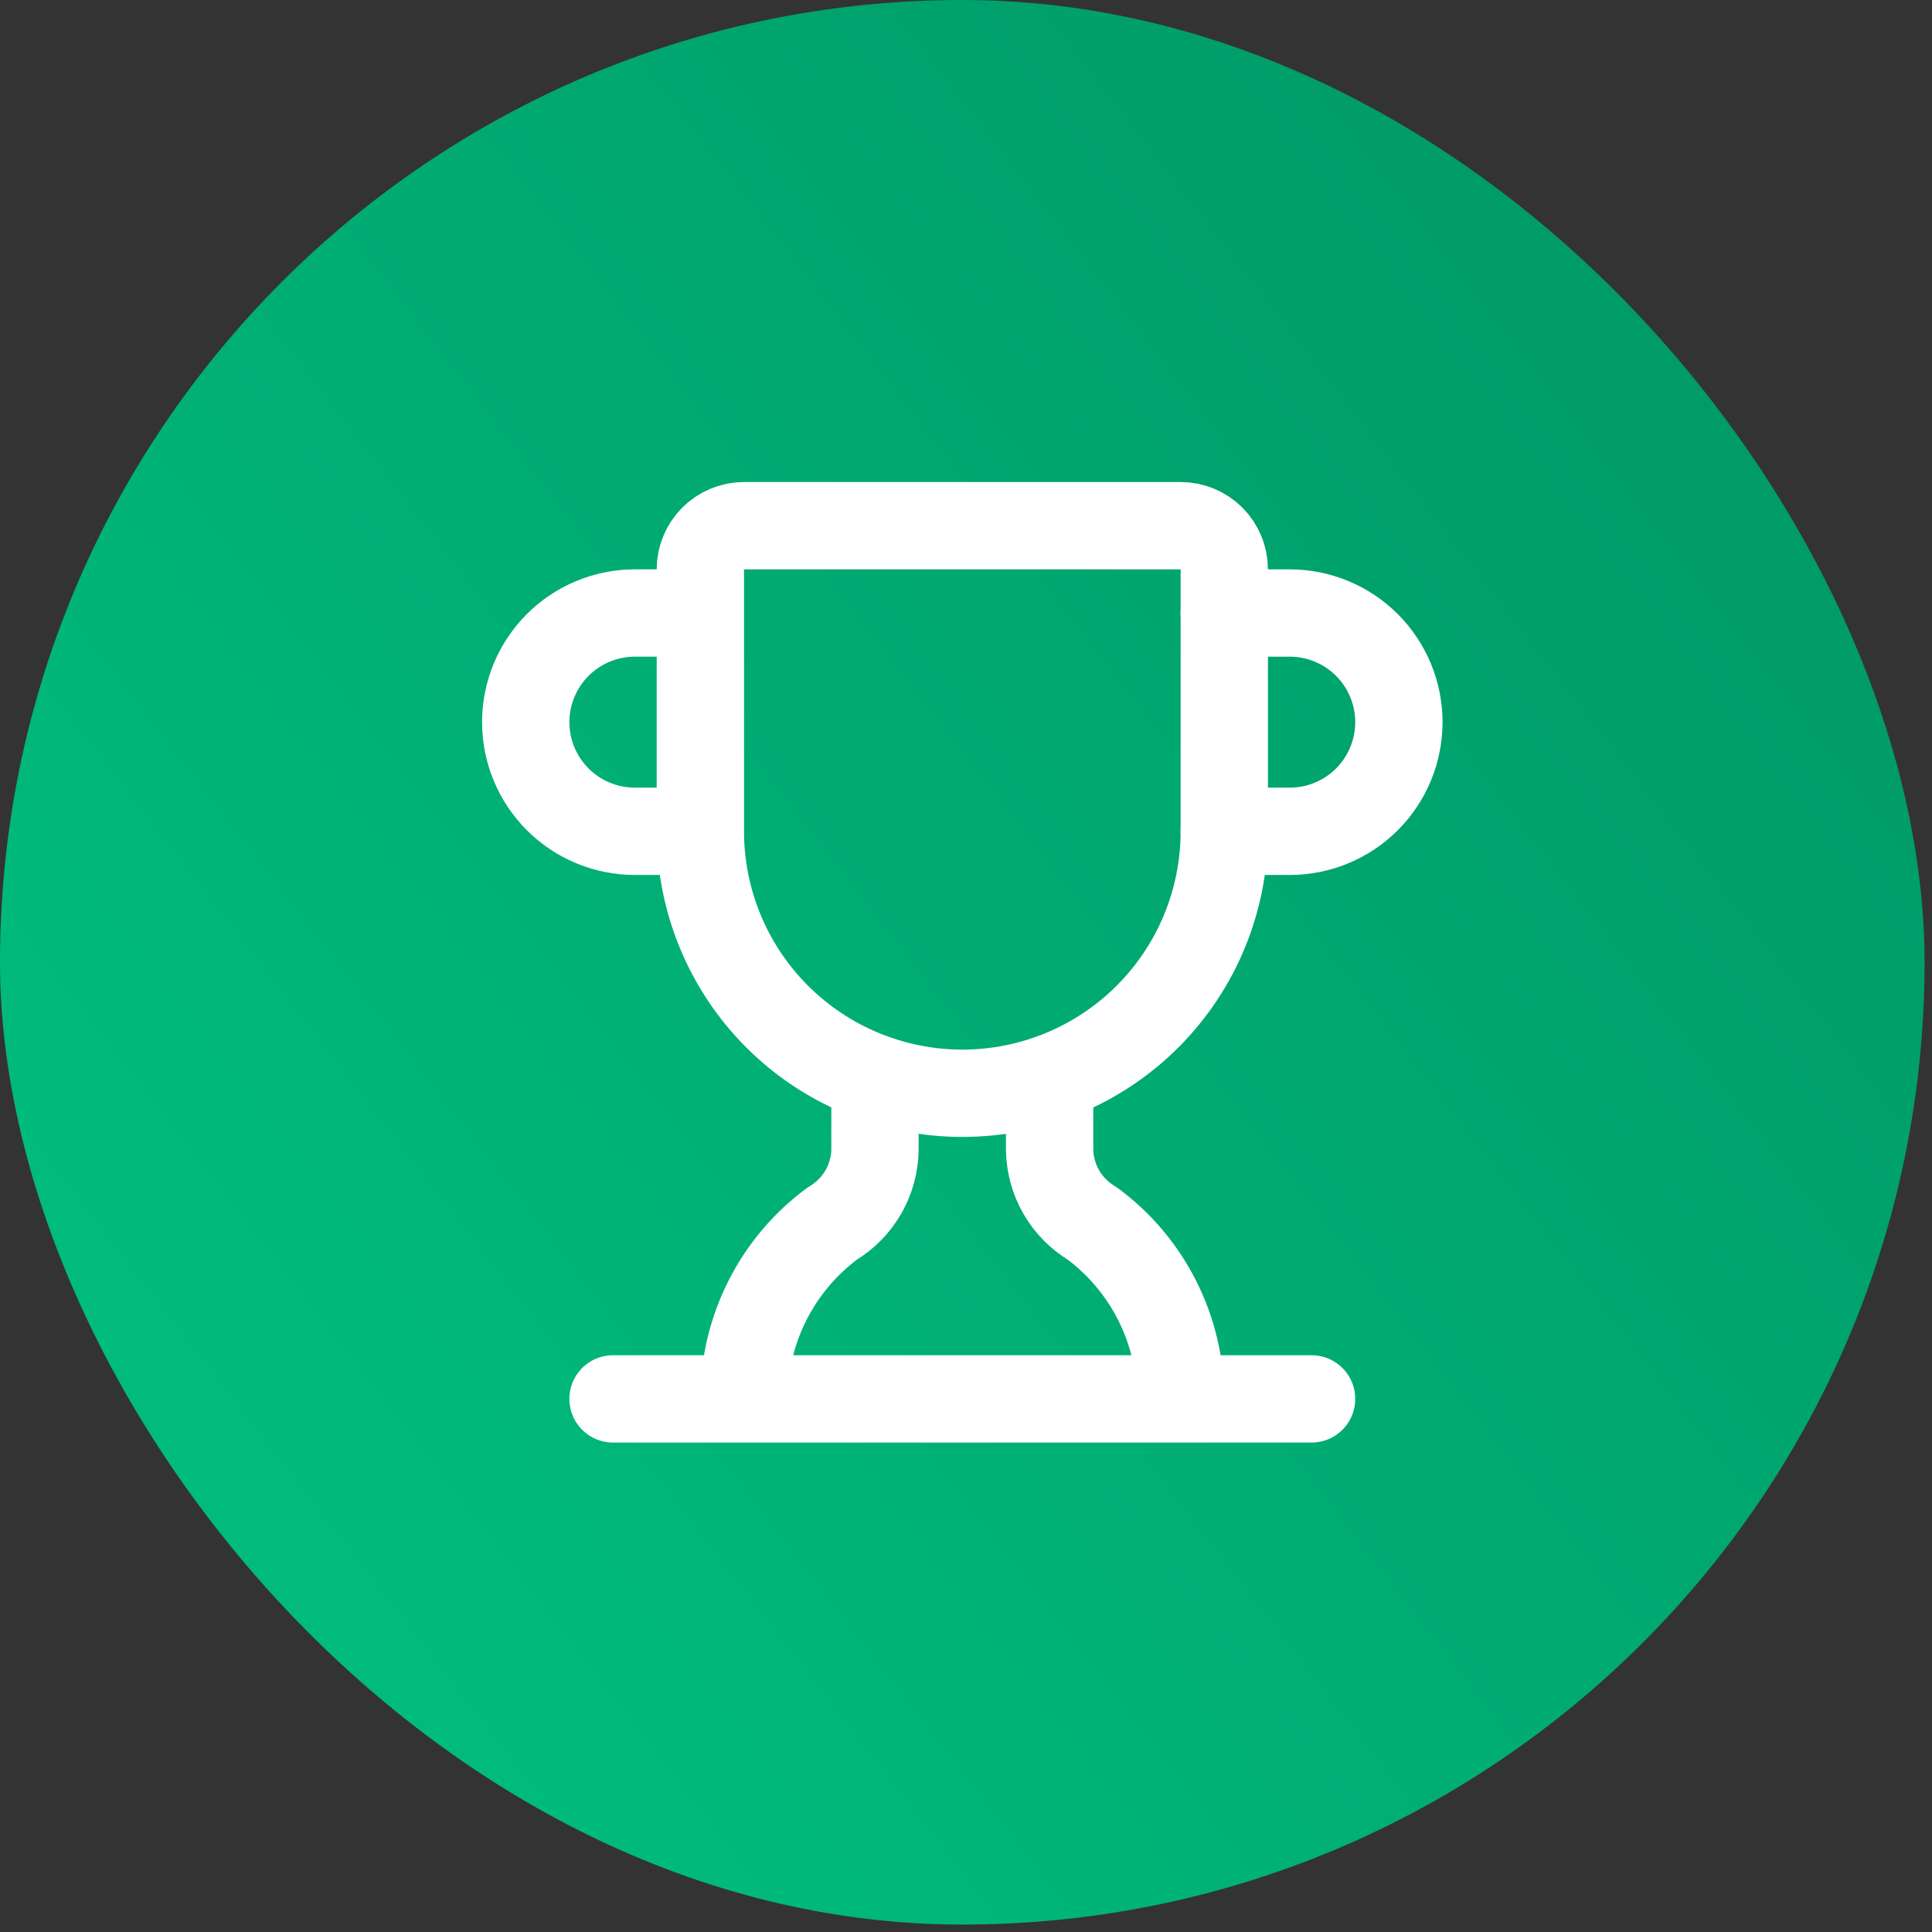
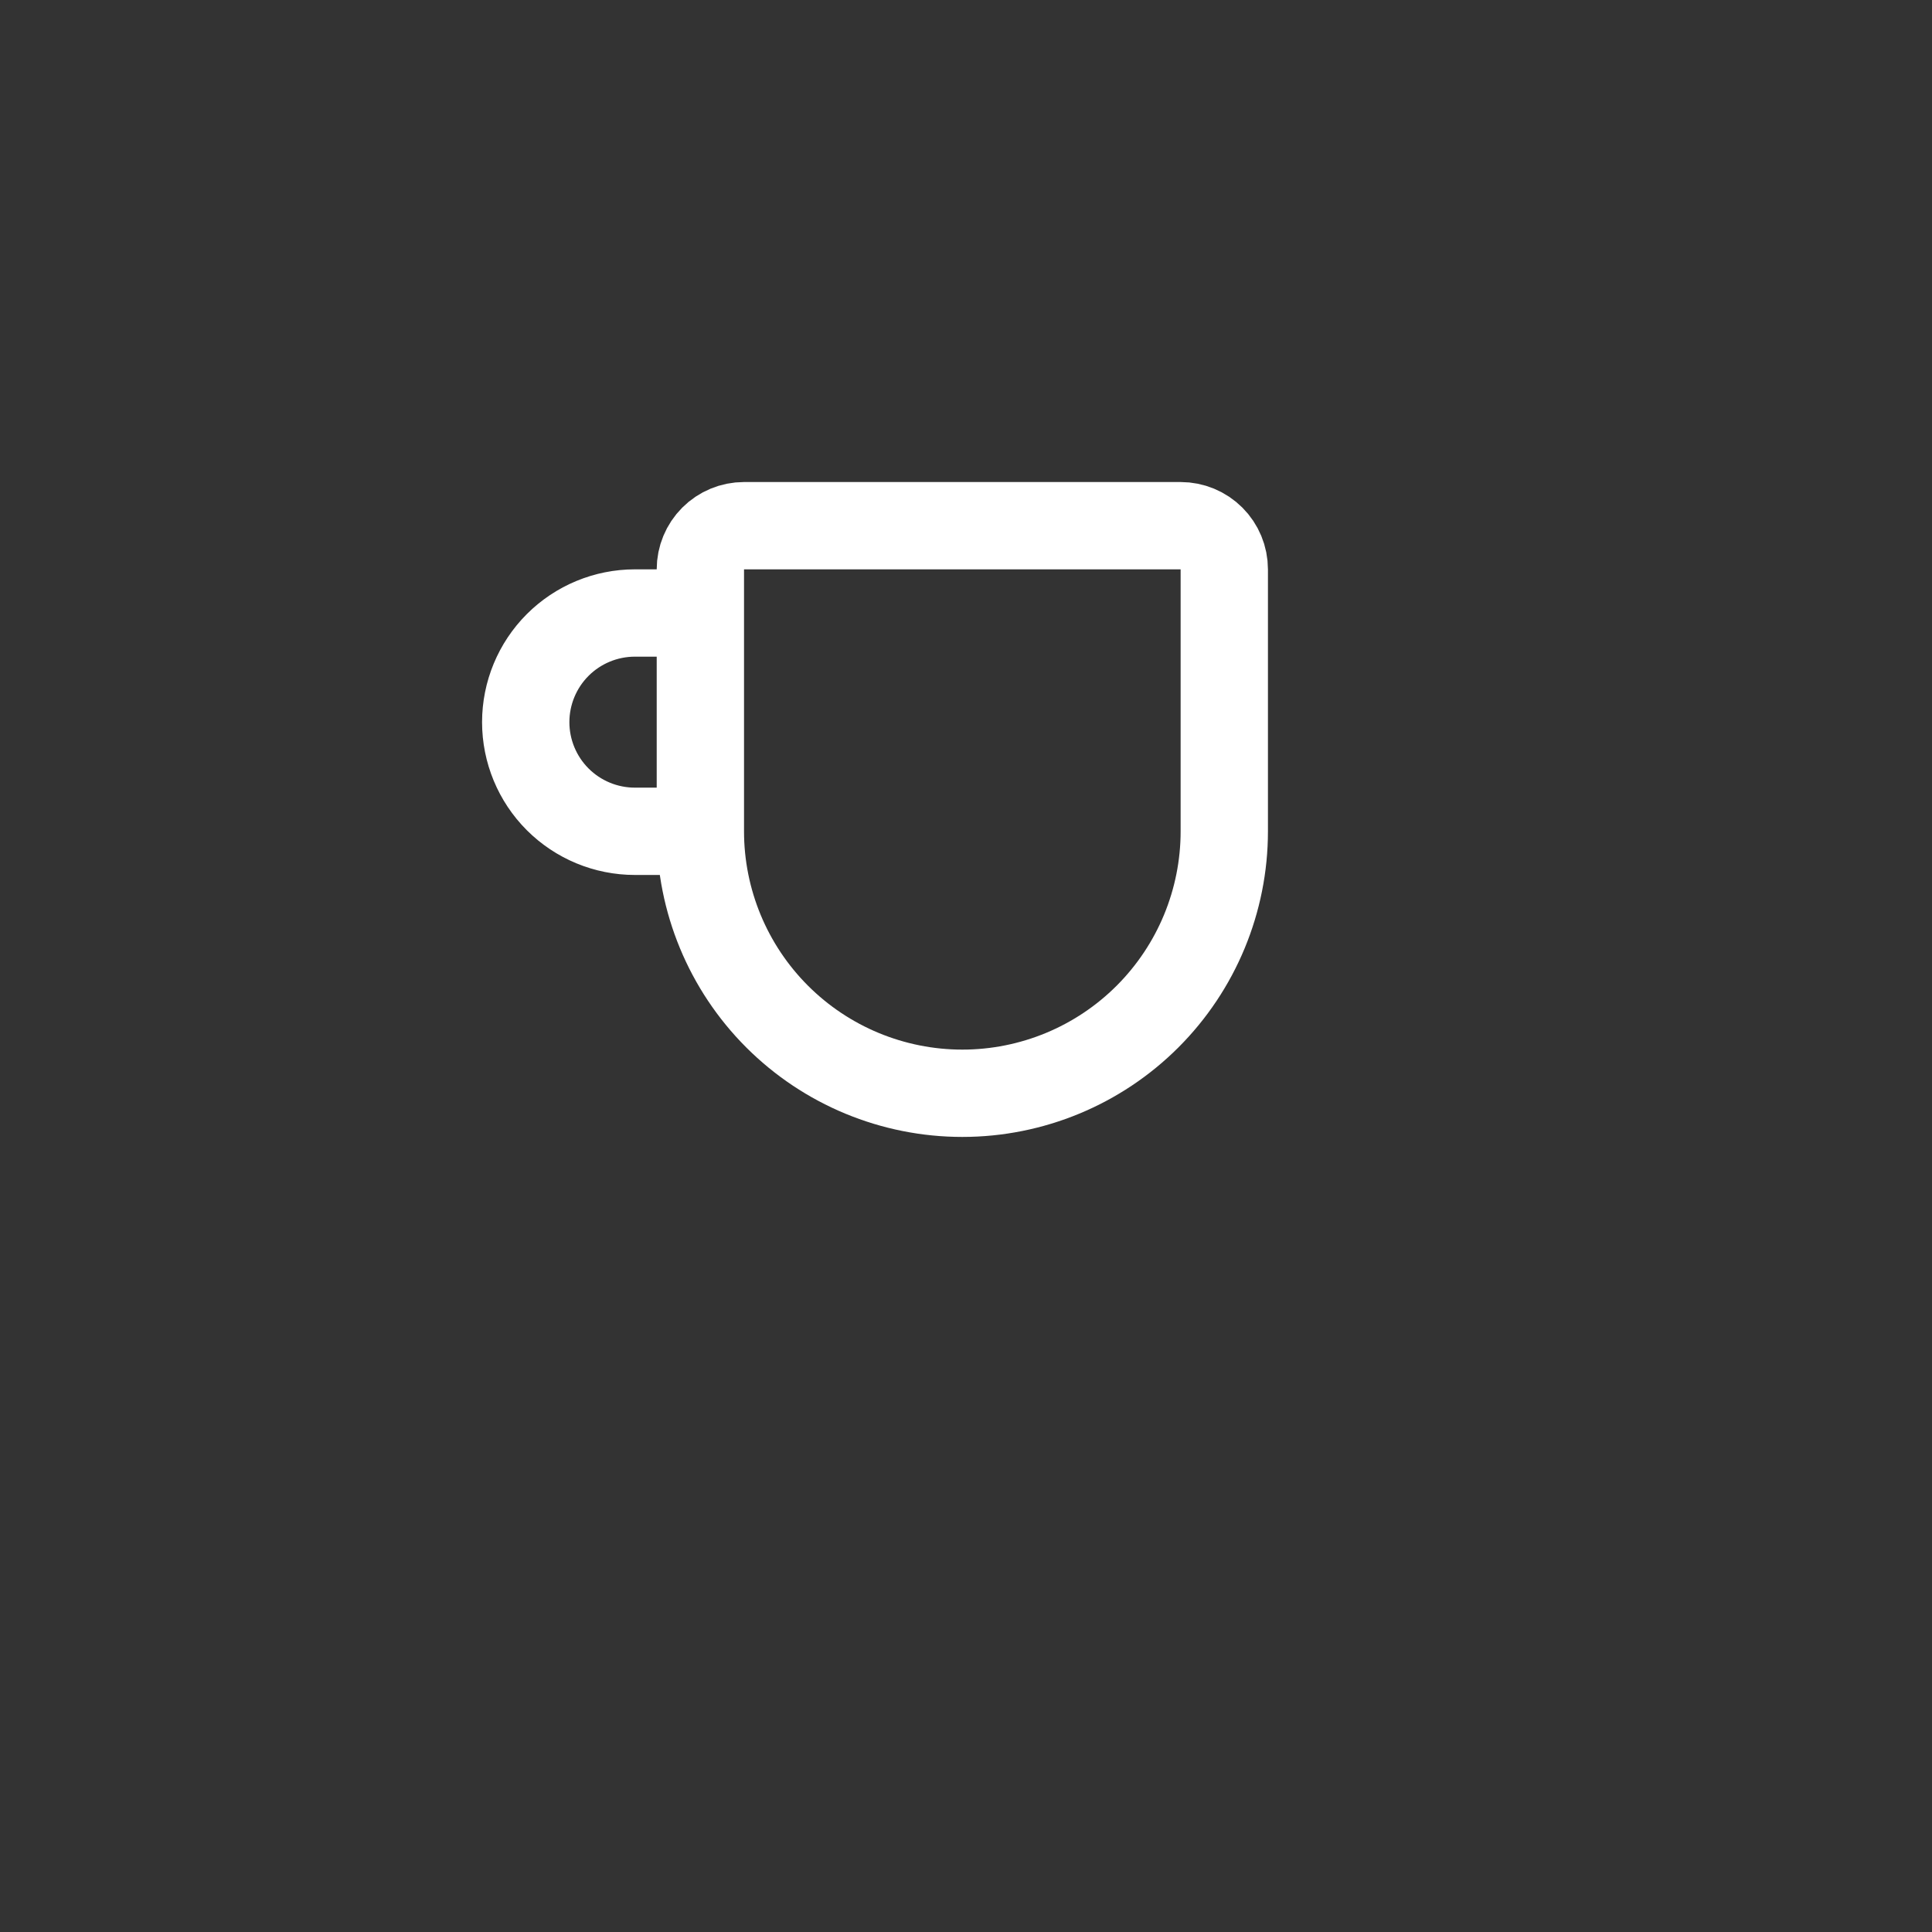
<svg xmlns="http://www.w3.org/2000/svg" width="189" height="189" viewBox="0 0 189 189" fill="none">
  <rect x="0" y="0" width="189" height="189" fill="#333333" stroke="none" />
-   <rect width="188.273" height="188.273" rx="94.137" fill="url(#paint0_linear_412_60)" />
-   <path d="M85.595 105.499V112.443C85.579 113.907 85.187 115.341 84.457 116.61C83.728 117.878 82.684 118.938 81.427 119.687C78.758 121.664 76.587 124.236 75.086 127.199C73.586 130.161 72.797 133.433 72.782 136.754M102.68 105.499V112.443C102.696 113.907 103.088 115.341 103.818 116.61C104.548 117.878 105.591 118.938 106.848 119.687C109.517 121.664 111.688 124.236 113.189 127.199C114.689 130.161 115.478 133.433 115.493 136.754M119.764 81.324H126.171C129.003 81.324 131.719 80.199 133.721 78.197C135.723 76.194 136.848 73.478 136.848 70.647C136.848 67.815 135.723 65.099 133.721 63.096C131.719 61.094 129.003 59.969 126.171 59.969H119.764M59.969 136.848H128.306" stroke="white" stroke-width="8.542" stroke-linecap="round" stroke-linejoin="round" />
  <path d="M68.514 81.323C68.514 88.12 71.214 94.638 76.02 99.444C80.826 104.25 87.344 106.95 94.141 106.95C100.937 106.95 107.455 104.25 112.261 99.444C117.067 94.638 119.767 88.12 119.767 81.323V55.697C119.767 54.564 119.317 53.478 118.516 52.677C117.715 51.876 116.629 51.426 115.496 51.426H72.785C71.652 51.426 70.566 51.876 69.765 52.677C68.964 53.478 68.514 54.564 68.514 55.697V81.323ZM68.514 81.323H62.107C59.276 81.323 56.56 80.198 54.557 78.196C52.555 76.194 51.43 73.478 51.43 70.646C51.43 67.814 52.555 65.098 54.557 63.095C56.56 61.093 59.276 59.968 62.107 59.968H68.514" stroke="white" stroke-width="8.542" stroke-linecap="round" stroke-linejoin="round" />
  <defs>
    <linearGradient id="paint0_linear_412_60" x1="28.207" y1="147.799" x2="173.864" y2="35.343" gradientUnits="userSpaceOnUse">
      <stop stop-color="#00BB7C" />
      <stop offset="1" stop-color="#009A67" />
    </linearGradient>
  </defs>
</svg>